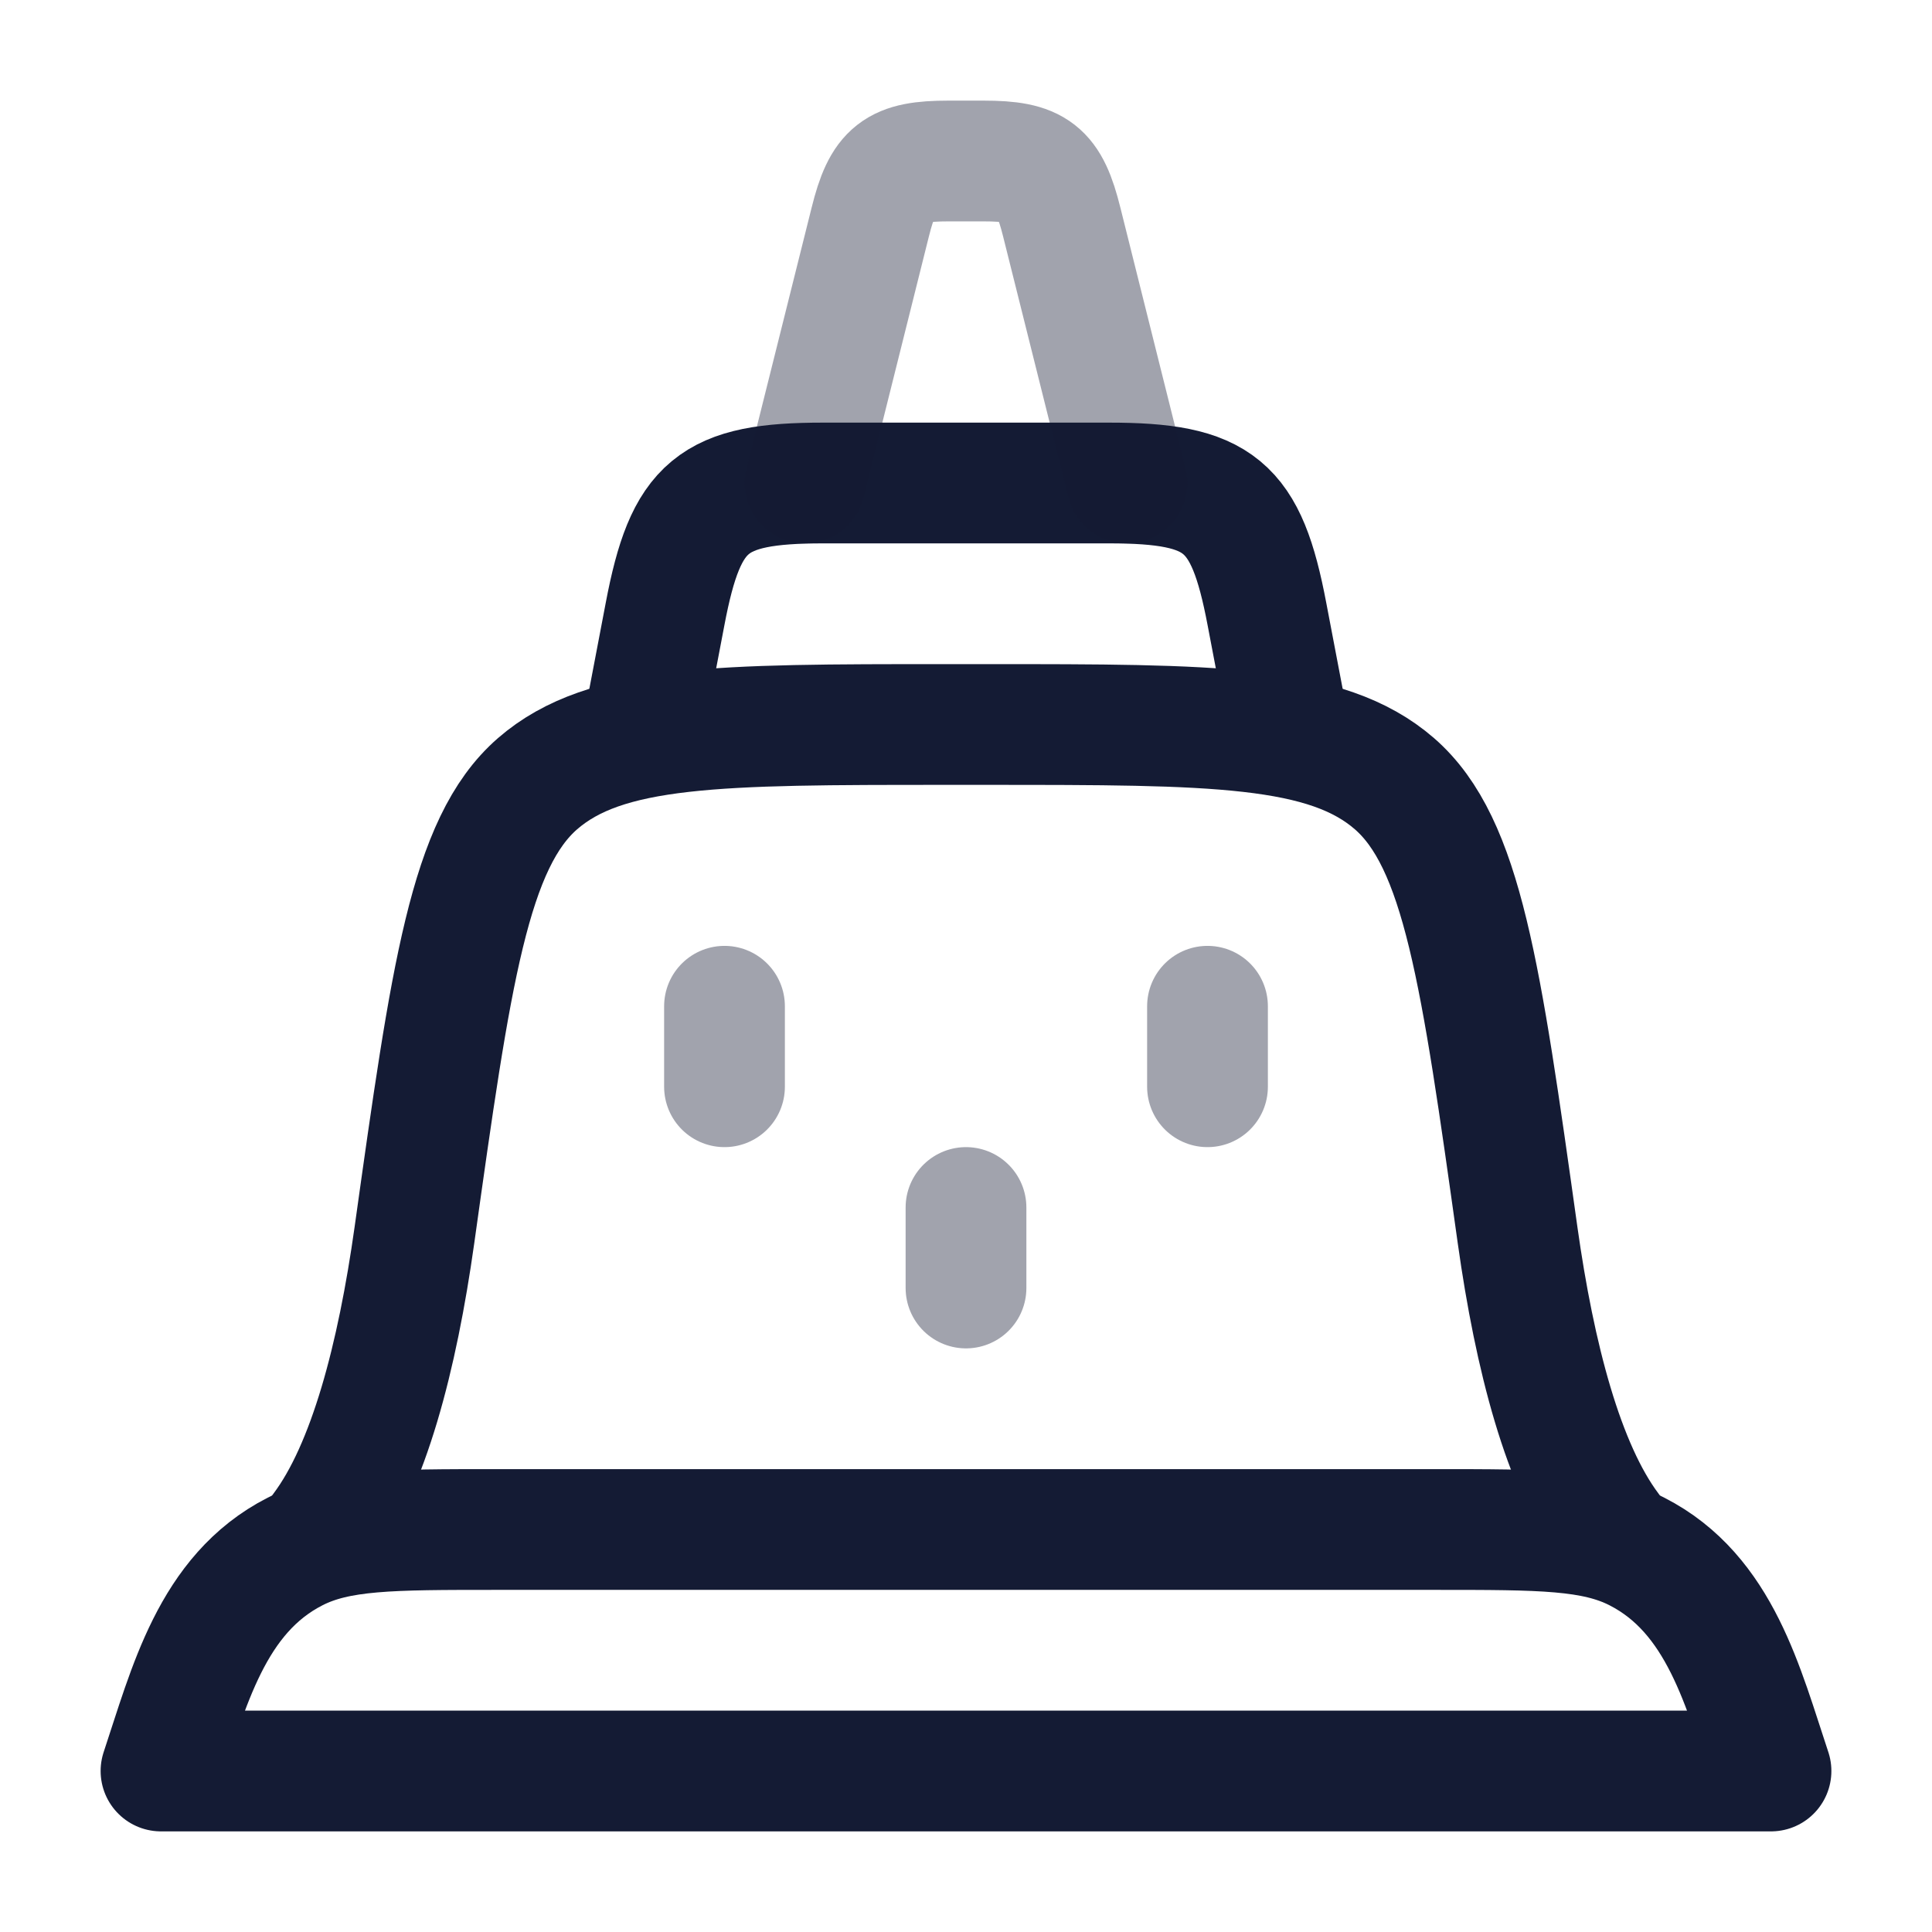
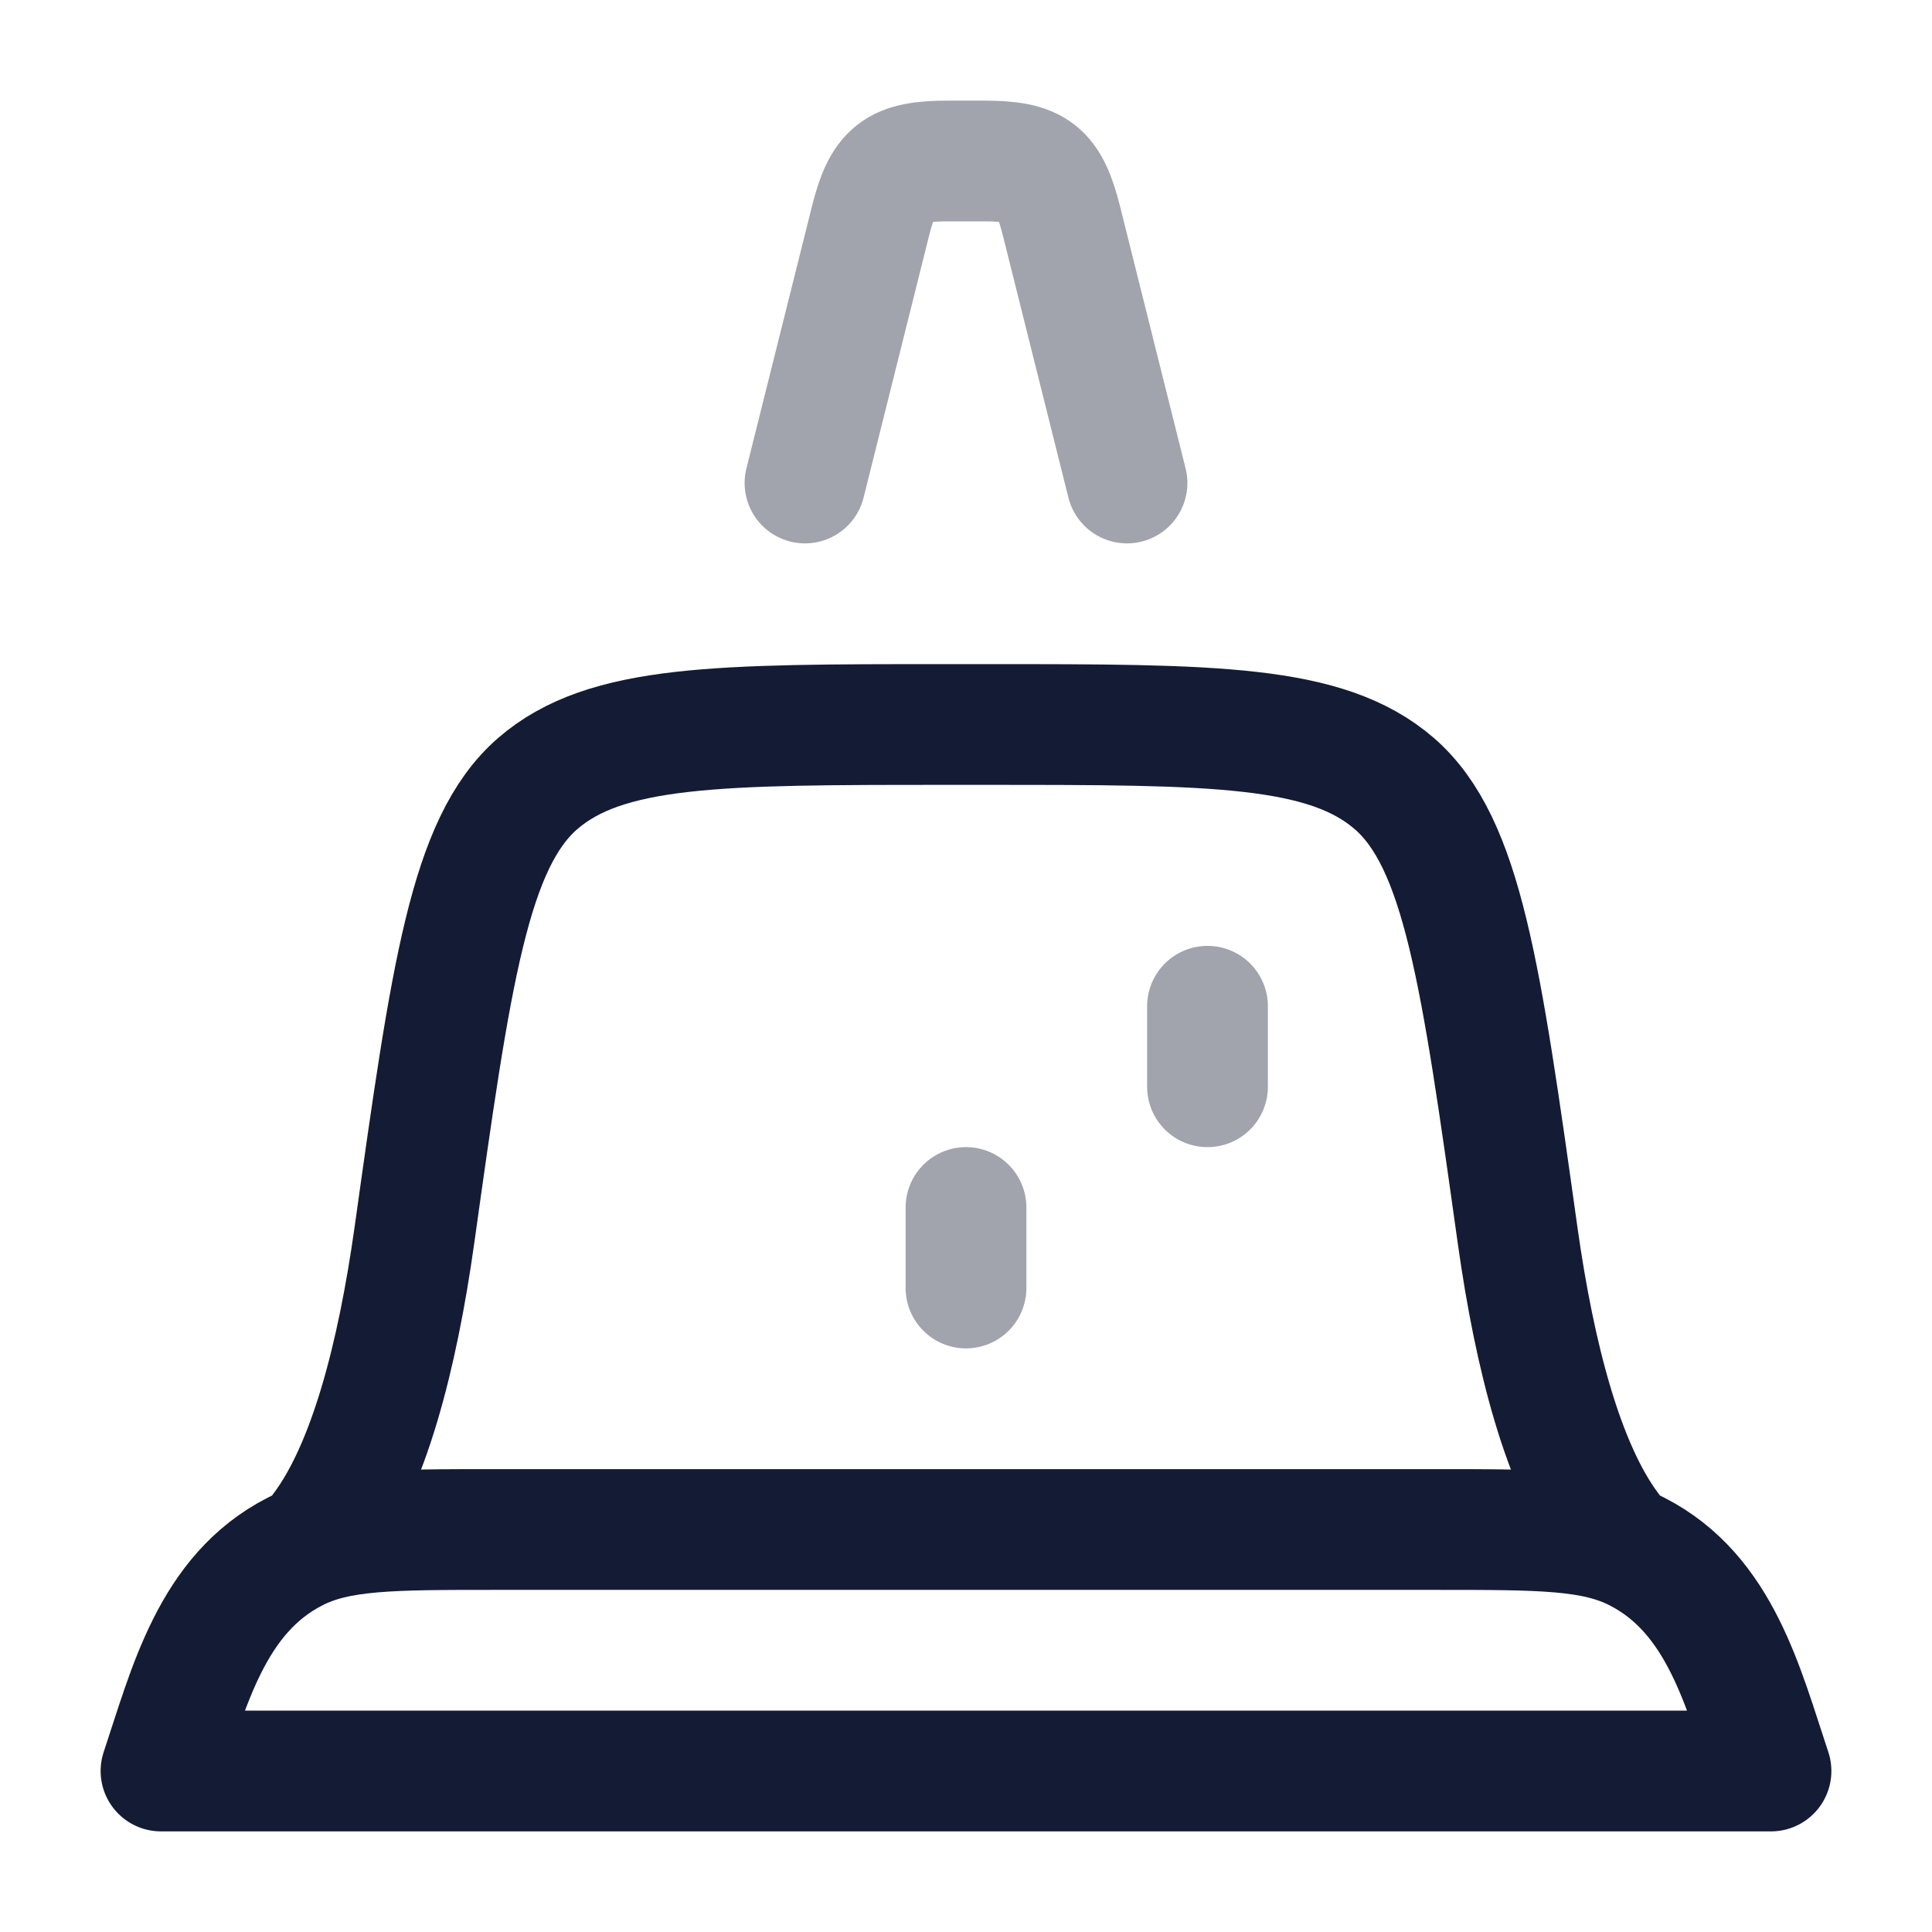
<svg xmlns="http://www.w3.org/2000/svg" width="24" height="24" viewBox="0 0 24 24" fill="none">
-   <path d="M8 9L8.262 7.626C8.519 6.273 8.85 6 10.226 6H13.774C15.15 6 15.481 6.273 15.738 7.626L16 9" stroke="#141B34" stroke-width="1.5" stroke-linecap="round" />
  <path d="M17.838 19H6.162C4.855 19 4.201 19 3.666 19.273C2.627 19.803 2.344 20.969 2 22H22C21.656 20.969 21.373 19.803 20.334 19.273C19.799 19 19.145 19 17.838 19Z" stroke="#141B34" stroke-width="1.5" stroke-linecap="round" stroke-linejoin="round" />
-   <path opacity="0.4" d="M9 12.5V13.5" stroke="#141B34" stroke-width="1.5" stroke-linecap="round" stroke-linejoin="round" />
  <path opacity="0.4" d="M15 12.5V13.5" stroke="#141B34" stroke-width="1.5" stroke-linecap="round" stroke-linejoin="round" />
  <path opacity="0.4" d="M12 15V16" stroke="#141B34" stroke-width="1.5" stroke-linecap="round" stroke-linejoin="round" />
  <path opacity="0.4" d="M10 6L10.811 2.757C10.968 2.127 11.131 2 11.781 2H12.219C12.869 2 13.032 2.127 13.189 2.757L14 6" stroke="#141B34" stroke-width="1.5" stroke-linecap="round" stroke-linejoin="round" />
  <path d="M4 19C4.581 18.226 4.936 16.852 5.148 15.344C5.603 12.096 5.831 10.473 6.677 9.736C7.524 9 8.929 9 11.741 9H12.259C15.071 9 16.476 9 17.323 9.736C18.169 10.473 18.397 12.096 18.852 15.344C19.064 16.852 19.419 18.226 20 19" stroke="#141B34" stroke-width="1.5" stroke-linecap="round" stroke-linejoin="round" />
</svg>